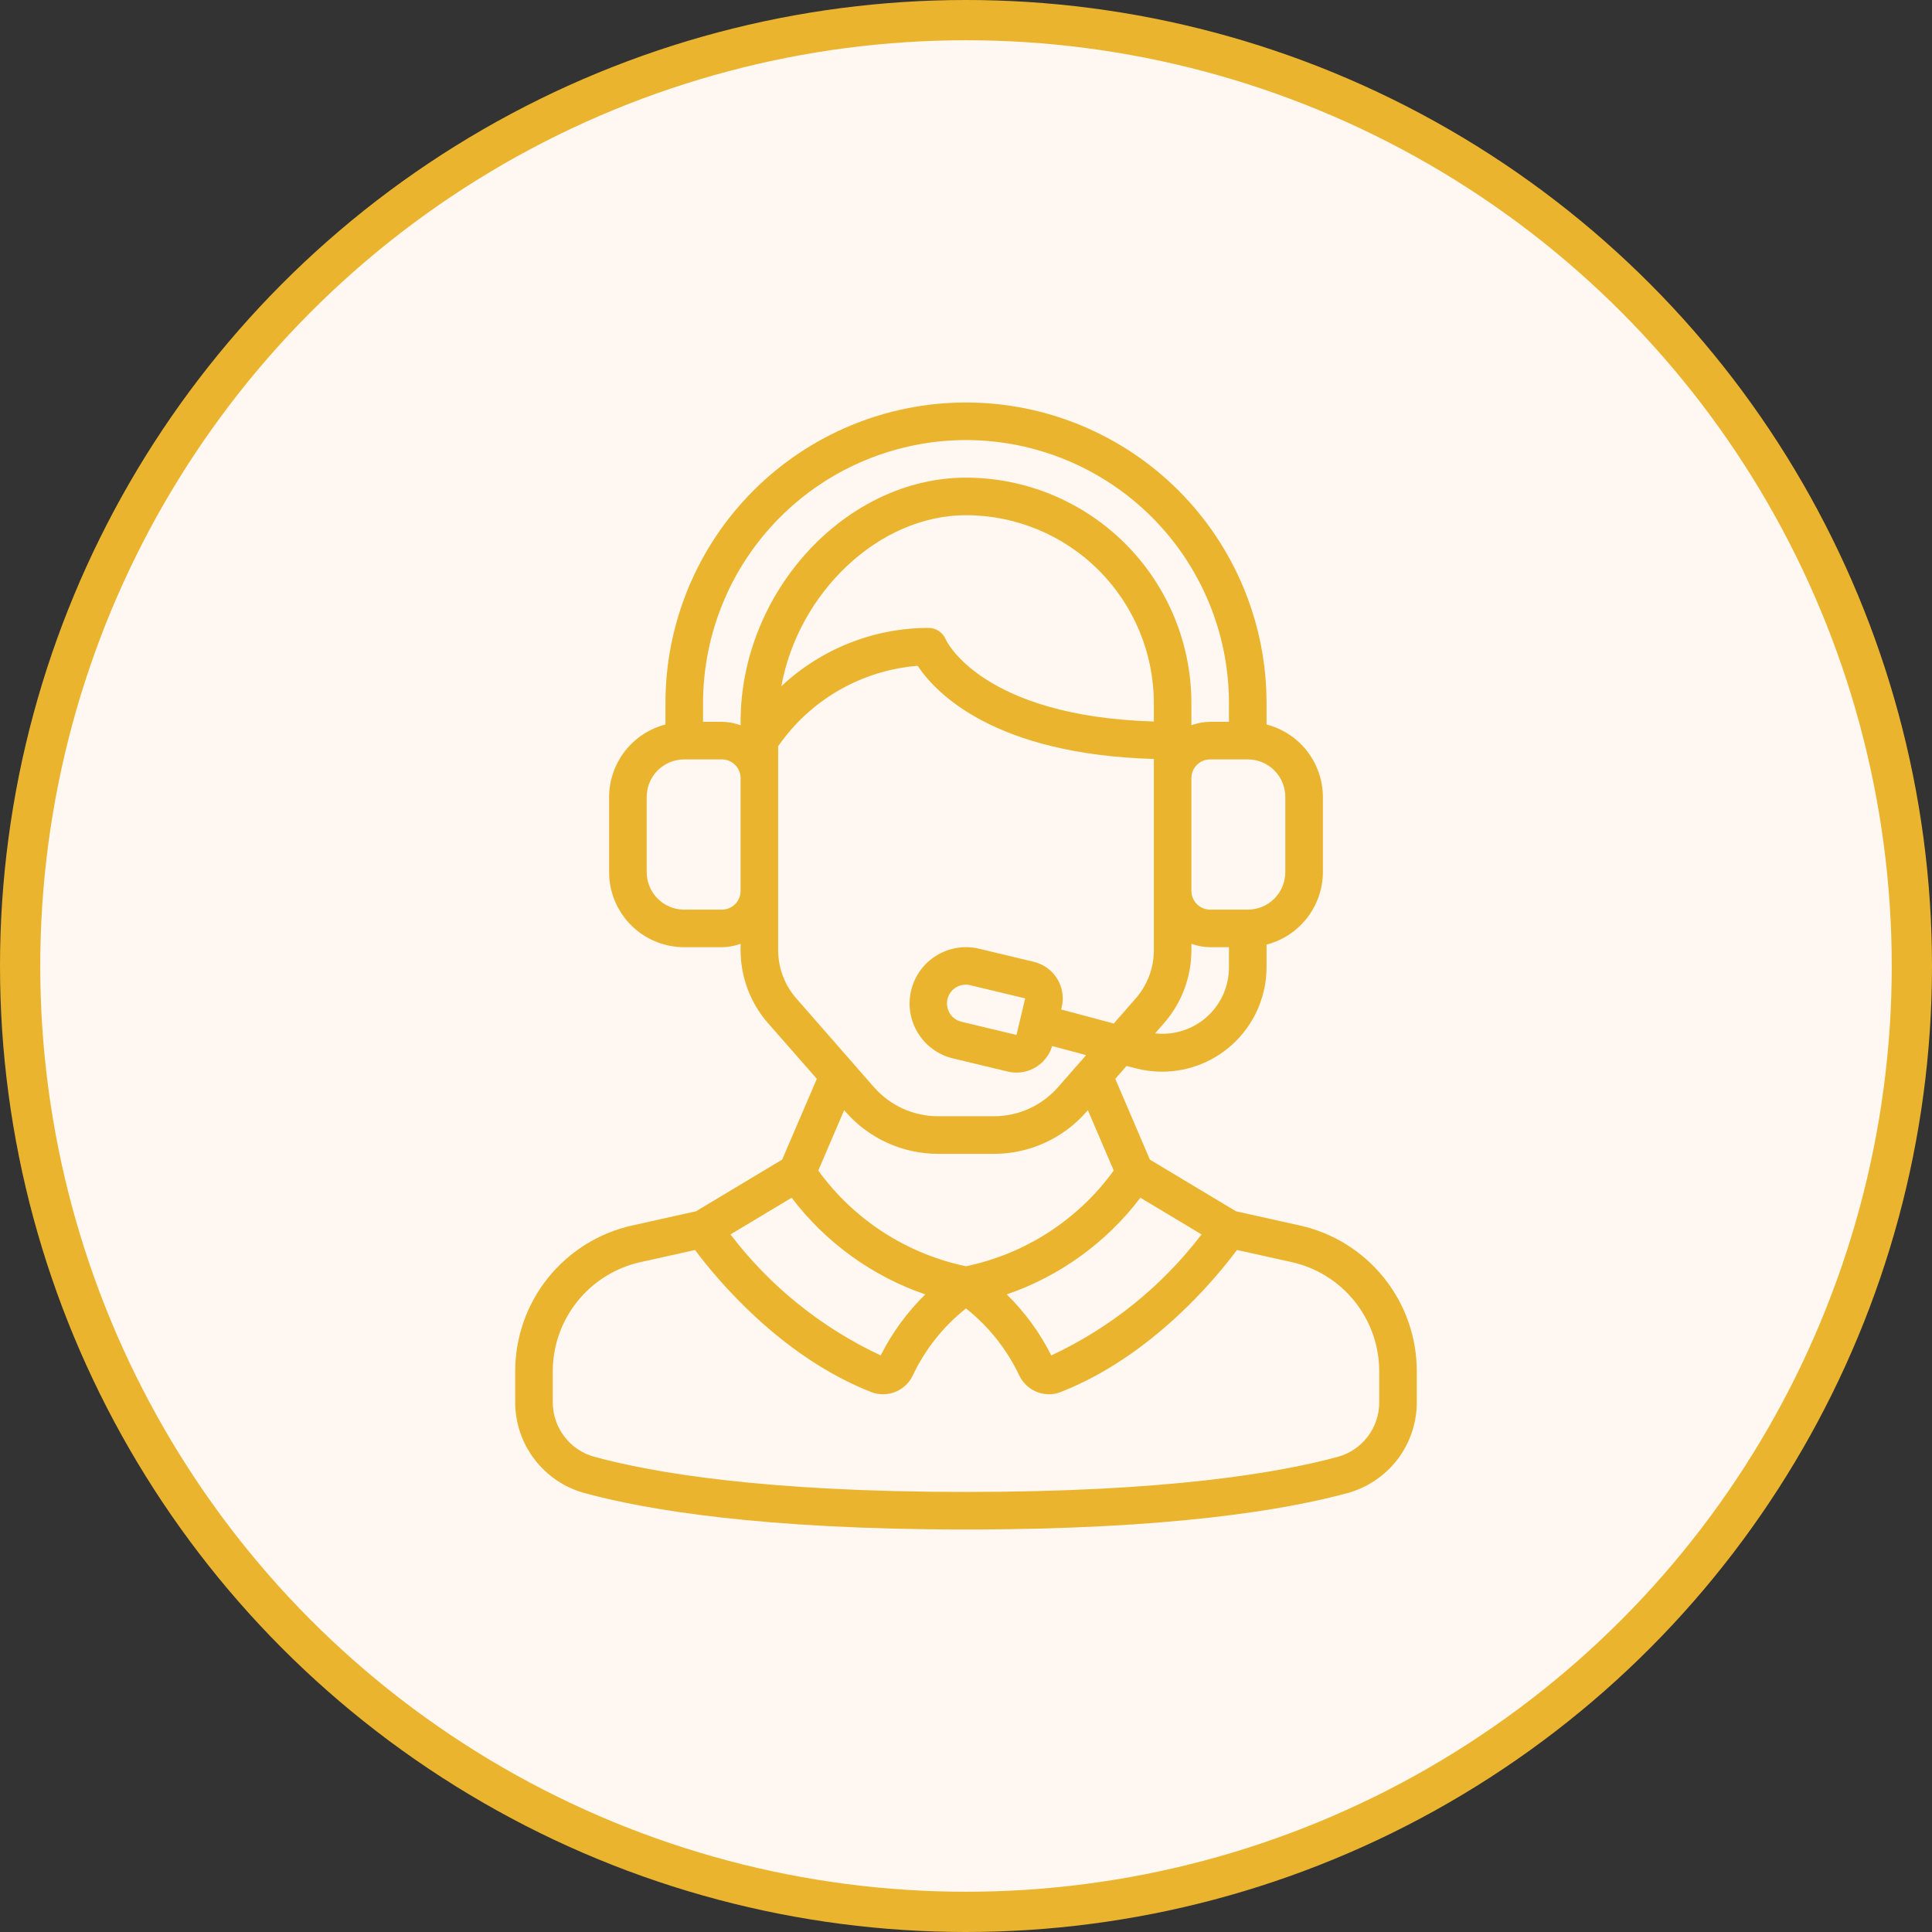
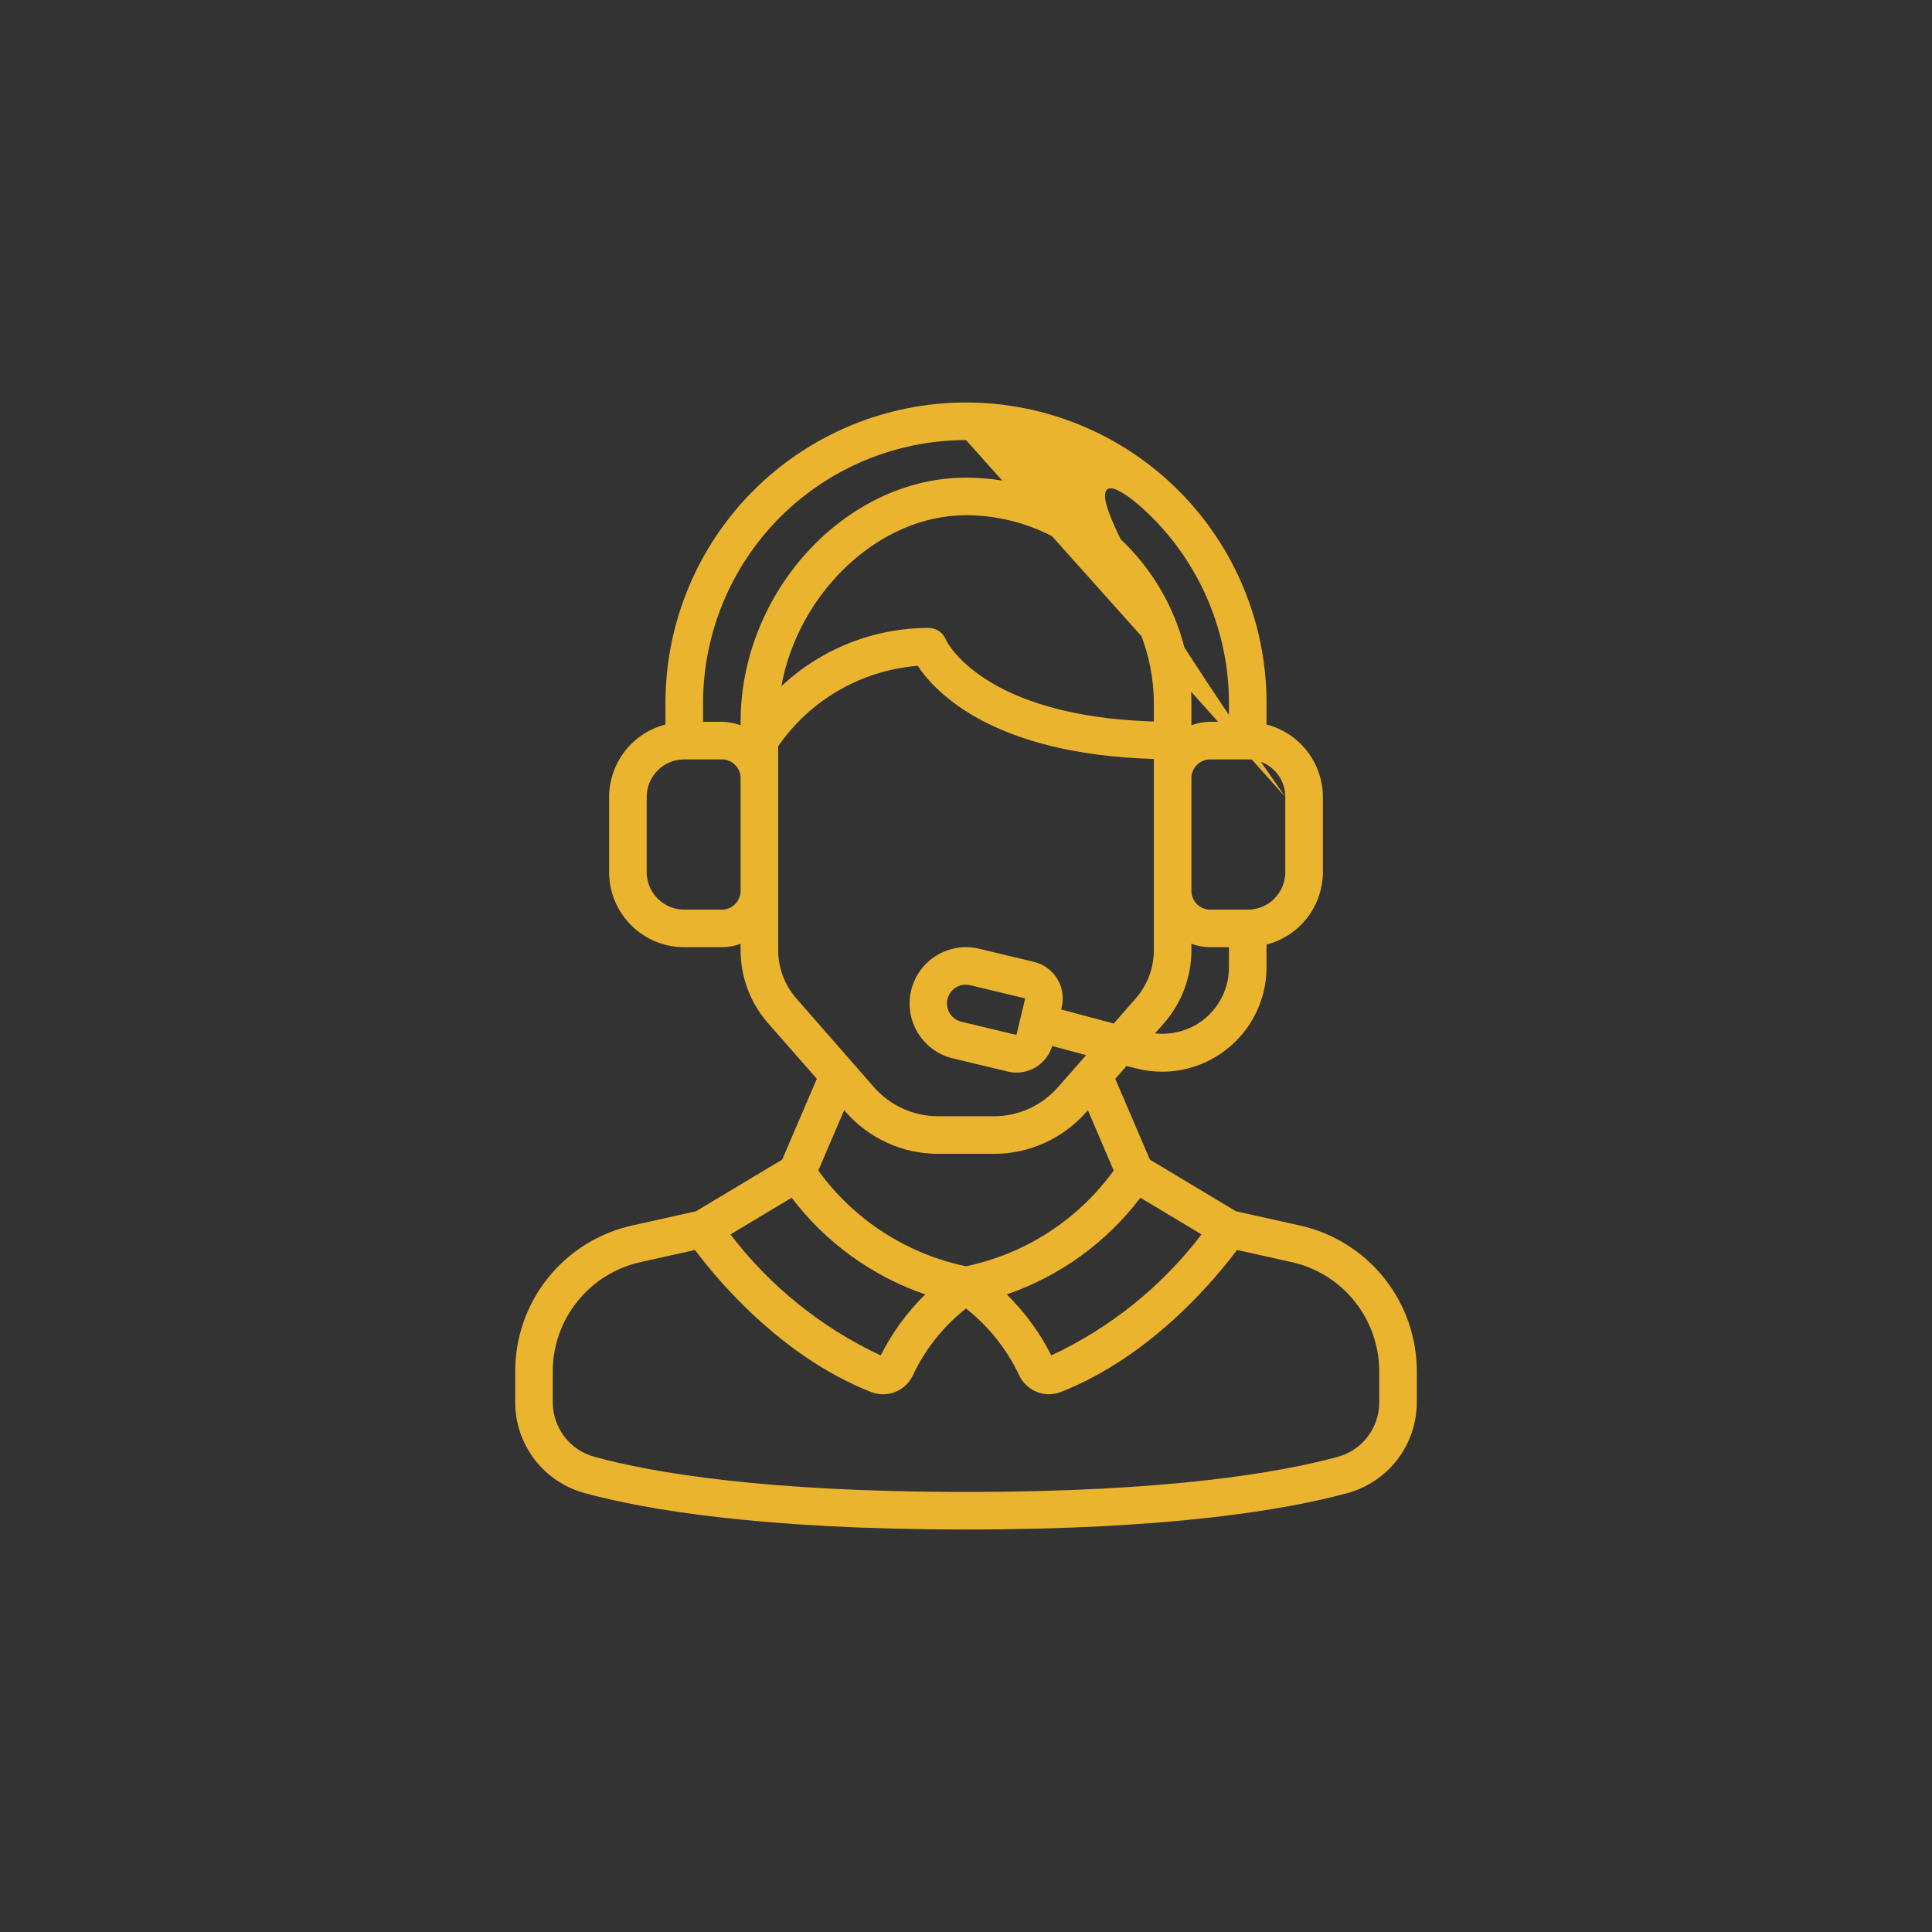
<svg xmlns="http://www.w3.org/2000/svg" width="48" height="48" viewBox="0 0 48 48" fill="none">
  <rect x="0" y="0" width="48" height="48" fill="#333333" stroke="none" />
-   <circle cx="24" cy="24" r="23.5" fill="#FFF8F2" stroke="#EBB42E" />
-   <path d="M17.292 30.094L15.724 30.443C14.893 30.623 14.149 31.084 13.616 31.747C13.084 32.41 12.796 33.236 12.8 34.087V34.842C12.801 35.354 12.969 35.851 13.28 36.258C13.59 36.664 14.025 36.958 14.518 37.094C16.032 37.507 18.906 38 24 38C29.094 38 31.968 37.507 33.482 37.094C33.975 36.958 34.41 36.664 34.721 36.258C35.031 35.851 35.199 35.354 35.2 34.842V34.087C35.204 33.236 34.916 32.41 34.384 31.747C33.852 31.084 33.108 30.623 32.276 30.443L30.708 30.094L28.569 28.811L27.709 26.804L27.989 26.482L28.2 26.538C28.42 26.596 28.647 26.626 28.874 26.626C29.563 26.625 30.222 26.351 30.708 25.863C31.194 25.376 31.467 24.716 31.467 24.028V23.468C31.866 23.365 32.221 23.132 32.474 22.806C32.727 22.48 32.865 22.079 32.867 21.667V19.8C32.865 19.387 32.727 18.987 32.474 18.661C32.22 18.335 31.866 18.103 31.467 18V17.467C31.467 15.486 30.68 13.587 29.28 12.187C27.88 10.787 25.98 10 24 10C22.02 10 20.121 10.787 18.72 12.187C17.32 13.587 16.533 15.486 16.533 17.467V18C16.134 18.103 15.78 18.335 15.527 18.661C15.273 18.987 15.135 19.387 15.133 19.8V21.667C15.133 22.162 15.33 22.637 15.68 22.987C16.03 23.337 16.505 23.533 17 23.533H17.933C18.093 23.532 18.251 23.503 18.4 23.448V23.608C18.4 24.275 18.642 24.918 19.081 25.42L20.294 26.803L19.433 28.81L17.292 30.094ZM19.668 29.757C20.512 30.869 21.667 31.706 22.988 32.159C22.538 32.6 22.164 33.112 21.881 33.675C20.412 32.989 19.131 31.958 18.148 30.669L19.668 29.757ZM34.267 34.087V34.842C34.267 35.149 34.166 35.448 33.98 35.693C33.794 35.937 33.533 36.114 33.236 36.195C31.777 36.592 28.99 37.067 24 37.067C19.01 37.067 16.223 36.592 14.764 36.193C14.468 36.112 14.207 35.935 14.021 35.691C13.835 35.447 13.734 35.149 13.733 34.842V34.087C13.73 33.449 13.946 32.829 14.346 32.332C14.745 31.834 15.303 31.489 15.927 31.354L17.268 31.056C17.794 31.762 19.389 33.7 21.646 34.586C21.839 34.66 22.053 34.658 22.245 34.581C22.437 34.504 22.593 34.356 22.68 34.169C22.986 33.521 23.438 32.953 24 32.508C24.562 32.953 25.014 33.521 25.321 34.168C25.387 34.309 25.492 34.428 25.623 34.512C25.754 34.595 25.907 34.64 26.062 34.64C26.163 34.64 26.262 34.621 26.355 34.584C28.613 33.698 30.207 31.761 30.733 31.055L32.074 31.353C32.698 31.488 33.256 31.833 33.655 32.331C34.054 32.829 34.27 33.449 34.267 34.087ZM26.119 33.675C25.836 33.112 25.462 32.6 25.012 32.159C26.333 31.706 27.488 30.869 28.333 29.757L29.852 30.669C28.869 31.958 27.588 32.989 26.119 33.675ZM29.885 25.346C29.546 25.604 29.121 25.721 28.698 25.673L28.92 25.42C29.358 24.919 29.6 24.275 29.6 23.608V23.448C29.75 23.503 29.907 23.532 30.067 23.533H30.533V24.028C30.534 24.283 30.476 24.535 30.364 24.763C30.251 24.992 30.087 25.192 29.885 25.346ZM28.667 17.926C24.38 17.797 23.506 15.907 23.5 15.893C23.466 15.807 23.406 15.733 23.329 15.68C23.251 15.628 23.16 15.6 23.067 15.6C21.709 15.602 20.403 16.12 19.413 17.049C19.83 14.733 21.829 12.8 24 12.8C25.237 12.801 26.424 13.293 27.298 14.168C28.173 15.043 28.665 16.229 28.667 17.467V17.926ZM31.933 19.8V21.667C31.933 21.914 31.835 22.152 31.66 22.327C31.485 22.502 31.248 22.6 31 22.6H30.067C29.943 22.6 29.824 22.551 29.737 22.463C29.649 22.376 29.6 22.257 29.6 22.133V19.333C29.6 19.21 29.649 19.091 29.737 19.003C29.824 18.916 29.943 18.867 30.067 18.867H31C31.248 18.867 31.485 18.965 31.66 19.14C31.835 19.315 31.933 19.552 31.933 19.8ZM24 10.933C25.732 10.935 27.393 11.624 28.618 12.849C29.843 14.074 30.532 15.735 30.533 17.467V17.933H30.067C29.907 17.935 29.75 17.964 29.6 18.019V17.467C29.599 15.982 29.008 14.559 27.958 13.509C26.908 12.459 25.485 11.868 24 11.867C21.017 11.867 18.4 14.702 18.4 17.933V18.019C18.251 17.964 18.093 17.935 17.933 17.933H17.467V17.467C17.469 15.735 18.157 14.074 19.382 12.849C20.607 11.624 22.268 10.935 24 10.933ZM17.933 22.6H17C16.753 22.6 16.515 22.502 16.34 22.327C16.165 22.152 16.067 21.914 16.067 21.667V19.8C16.067 19.552 16.165 19.315 16.34 19.14C16.515 18.965 16.753 18.867 17 18.867H17.933C18.057 18.867 18.176 18.916 18.263 19.003C18.351 19.091 18.4 19.21 18.4 19.333V22.133C18.4 22.257 18.351 22.376 18.263 22.463C18.176 22.551 18.057 22.6 17.933 22.6ZM19.333 23.608V18.54C19.727 17.971 20.242 17.496 20.841 17.151C21.441 16.805 22.11 16.597 22.8 16.542C23.24 17.209 24.691 18.742 28.667 18.856V23.608C28.667 24.049 28.507 24.474 28.217 24.805L27.671 25.429L26.364 25.08L26.378 25.023C26.407 24.903 26.412 24.779 26.392 24.658C26.373 24.537 26.33 24.421 26.266 24.317C26.202 24.212 26.117 24.121 26.018 24.049C25.919 23.977 25.806 23.926 25.687 23.897L24.326 23.571C23.965 23.484 23.584 23.545 23.267 23.739C22.95 23.933 22.724 24.245 22.637 24.607C22.551 24.968 22.611 25.349 22.806 25.665C23 25.982 23.312 26.209 23.673 26.295L25.035 26.622C25.107 26.639 25.18 26.648 25.254 26.648C25.453 26.648 25.647 26.584 25.807 26.465C25.966 26.346 26.084 26.179 26.141 25.988L26.985 26.214L26.287 27.01C26.088 27.237 25.843 27.419 25.568 27.544C25.294 27.669 24.995 27.733 24.694 27.733H23.307C23.005 27.733 22.707 27.669 22.432 27.544C22.157 27.419 21.912 27.237 21.713 27.01L19.784 24.805C19.494 24.474 19.334 24.049 19.333 23.608ZM25.47 24.805L25.254 25.713L23.892 25.386C23.831 25.372 23.774 25.347 23.724 25.311C23.674 25.276 23.631 25.23 23.598 25.178C23.565 25.125 23.544 25.067 23.534 25.006C23.524 24.945 23.526 24.882 23.54 24.822C23.555 24.762 23.581 24.705 23.617 24.655C23.654 24.605 23.7 24.563 23.753 24.531C23.805 24.499 23.864 24.478 23.925 24.469C23.987 24.46 24.049 24.463 24.109 24.478L25.47 24.805ZM21.01 27.625C21.296 27.952 21.649 28.214 22.045 28.394C22.442 28.574 22.872 28.667 23.307 28.667H24.694C25.129 28.667 25.559 28.574 25.955 28.394C26.351 28.214 26.704 27.952 26.991 27.625L27.028 27.582L27.67 29.082C26.785 30.304 25.477 31.151 24 31.46C22.524 31.151 21.215 30.304 20.33 29.082L20.973 27.582L21.01 27.625Z" fill="#EBB42E" />
+   <path d="M17.292 30.094L15.724 30.443C14.893 30.623 14.149 31.084 13.616 31.747C13.084 32.41 12.796 33.236 12.8 34.087V34.842C12.801 35.354 12.969 35.851 13.28 36.258C13.59 36.664 14.025 36.958 14.518 37.094C16.032 37.507 18.906 38 24 38C29.094 38 31.968 37.507 33.482 37.094C33.975 36.958 34.41 36.664 34.721 36.258C35.031 35.851 35.199 35.354 35.2 34.842V34.087C35.204 33.236 34.916 32.41 34.384 31.747C33.852 31.084 33.108 30.623 32.276 30.443L30.708 30.094L28.569 28.811L27.709 26.804L27.989 26.482L28.2 26.538C28.42 26.596 28.647 26.626 28.874 26.626C29.563 26.625 30.222 26.351 30.708 25.863C31.194 25.376 31.467 24.716 31.467 24.028V23.468C31.866 23.365 32.221 23.132 32.474 22.806C32.727 22.48 32.865 22.079 32.867 21.667V19.8C32.865 19.387 32.727 18.987 32.474 18.661C32.22 18.335 31.866 18.103 31.467 18V17.467C31.467 15.486 30.68 13.587 29.28 12.187C27.88 10.787 25.98 10 24 10C22.02 10 20.121 10.787 18.72 12.187C17.32 13.587 16.533 15.486 16.533 17.467V18C16.134 18.103 15.78 18.335 15.527 18.661C15.273 18.987 15.135 19.387 15.133 19.8V21.667C15.133 22.162 15.33 22.637 15.68 22.987C16.03 23.337 16.505 23.533 17 23.533H17.933C18.093 23.532 18.251 23.503 18.4 23.448V23.608C18.4 24.275 18.642 24.918 19.081 25.42L20.294 26.803L19.433 28.81L17.292 30.094ZM19.668 29.757C20.512 30.869 21.667 31.706 22.988 32.159C22.538 32.6 22.164 33.112 21.881 33.675C20.412 32.989 19.131 31.958 18.148 30.669L19.668 29.757ZM34.267 34.087V34.842C34.267 35.149 34.166 35.448 33.98 35.693C33.794 35.937 33.533 36.114 33.236 36.195C31.777 36.592 28.99 37.067 24 37.067C19.01 37.067 16.223 36.592 14.764 36.193C14.468 36.112 14.207 35.935 14.021 35.691C13.835 35.447 13.734 35.149 13.733 34.842V34.087C13.73 33.449 13.946 32.829 14.346 32.332C14.745 31.834 15.303 31.489 15.927 31.354L17.268 31.056C17.794 31.762 19.389 33.7 21.646 34.586C21.839 34.66 22.053 34.658 22.245 34.581C22.437 34.504 22.593 34.356 22.68 34.169C22.986 33.521 23.438 32.953 24 32.508C24.562 32.953 25.014 33.521 25.321 34.168C25.387 34.309 25.492 34.428 25.623 34.512C25.754 34.595 25.907 34.64 26.062 34.64C26.163 34.64 26.262 34.621 26.355 34.584C28.613 33.698 30.207 31.761 30.733 31.055L32.074 31.353C32.698 31.488 33.256 31.833 33.655 32.331C34.054 32.829 34.27 33.449 34.267 34.087ZM26.119 33.675C25.836 33.112 25.462 32.6 25.012 32.159C26.333 31.706 27.488 30.869 28.333 29.757L29.852 30.669C28.869 31.958 27.588 32.989 26.119 33.675ZM29.885 25.346C29.546 25.604 29.121 25.721 28.698 25.673L28.92 25.42C29.358 24.919 29.6 24.275 29.6 23.608V23.448C29.75 23.503 29.907 23.532 30.067 23.533H30.533V24.028C30.534 24.283 30.476 24.535 30.364 24.763C30.251 24.992 30.087 25.192 29.885 25.346ZM28.667 17.926C24.38 17.797 23.506 15.907 23.5 15.893C23.466 15.807 23.406 15.733 23.329 15.68C23.251 15.628 23.16 15.6 23.067 15.6C21.709 15.602 20.403 16.12 19.413 17.049C19.83 14.733 21.829 12.8 24 12.8C25.237 12.801 26.424 13.293 27.298 14.168C28.173 15.043 28.665 16.229 28.667 17.467V17.926ZM31.933 19.8V21.667C31.933 21.914 31.835 22.152 31.66 22.327C31.485 22.502 31.248 22.6 31 22.6H30.067C29.943 22.6 29.824 22.551 29.737 22.463C29.649 22.376 29.6 22.257 29.6 22.133V19.333C29.6 19.21 29.649 19.091 29.737 19.003C29.824 18.916 29.943 18.867 30.067 18.867H31C31.248 18.867 31.485 18.965 31.66 19.14C31.835 19.315 31.933 19.552 31.933 19.8ZC25.732 10.935 27.393 11.624 28.618 12.849C29.843 14.074 30.532 15.735 30.533 17.467V17.933H30.067C29.907 17.935 29.75 17.964 29.6 18.019V17.467C29.599 15.982 29.008 14.559 27.958 13.509C26.908 12.459 25.485 11.868 24 11.867C21.017 11.867 18.4 14.702 18.4 17.933V18.019C18.251 17.964 18.093 17.935 17.933 17.933H17.467V17.467C17.469 15.735 18.157 14.074 19.382 12.849C20.607 11.624 22.268 10.935 24 10.933ZM17.933 22.6H17C16.753 22.6 16.515 22.502 16.34 22.327C16.165 22.152 16.067 21.914 16.067 21.667V19.8C16.067 19.552 16.165 19.315 16.34 19.14C16.515 18.965 16.753 18.867 17 18.867H17.933C18.057 18.867 18.176 18.916 18.263 19.003C18.351 19.091 18.4 19.21 18.4 19.333V22.133C18.4 22.257 18.351 22.376 18.263 22.463C18.176 22.551 18.057 22.6 17.933 22.6ZM19.333 23.608V18.54C19.727 17.971 20.242 17.496 20.841 17.151C21.441 16.805 22.11 16.597 22.8 16.542C23.24 17.209 24.691 18.742 28.667 18.856V23.608C28.667 24.049 28.507 24.474 28.217 24.805L27.671 25.429L26.364 25.08L26.378 25.023C26.407 24.903 26.412 24.779 26.392 24.658C26.373 24.537 26.33 24.421 26.266 24.317C26.202 24.212 26.117 24.121 26.018 24.049C25.919 23.977 25.806 23.926 25.687 23.897L24.326 23.571C23.965 23.484 23.584 23.545 23.267 23.739C22.95 23.933 22.724 24.245 22.637 24.607C22.551 24.968 22.611 25.349 22.806 25.665C23 25.982 23.312 26.209 23.673 26.295L25.035 26.622C25.107 26.639 25.18 26.648 25.254 26.648C25.453 26.648 25.647 26.584 25.807 26.465C25.966 26.346 26.084 26.179 26.141 25.988L26.985 26.214L26.287 27.01C26.088 27.237 25.843 27.419 25.568 27.544C25.294 27.669 24.995 27.733 24.694 27.733H23.307C23.005 27.733 22.707 27.669 22.432 27.544C22.157 27.419 21.912 27.237 21.713 27.01L19.784 24.805C19.494 24.474 19.334 24.049 19.333 23.608ZM25.47 24.805L25.254 25.713L23.892 25.386C23.831 25.372 23.774 25.347 23.724 25.311C23.674 25.276 23.631 25.23 23.598 25.178C23.565 25.125 23.544 25.067 23.534 25.006C23.524 24.945 23.526 24.882 23.54 24.822C23.555 24.762 23.581 24.705 23.617 24.655C23.654 24.605 23.7 24.563 23.753 24.531C23.805 24.499 23.864 24.478 23.925 24.469C23.987 24.46 24.049 24.463 24.109 24.478L25.47 24.805ZM21.01 27.625C21.296 27.952 21.649 28.214 22.045 28.394C22.442 28.574 22.872 28.667 23.307 28.667H24.694C25.129 28.667 25.559 28.574 25.955 28.394C26.351 28.214 26.704 27.952 26.991 27.625L27.028 27.582L27.67 29.082C26.785 30.304 25.477 31.151 24 31.46C22.524 31.151 21.215 30.304 20.33 29.082L20.973 27.582L21.01 27.625Z" fill="#EBB42E" />
</svg>